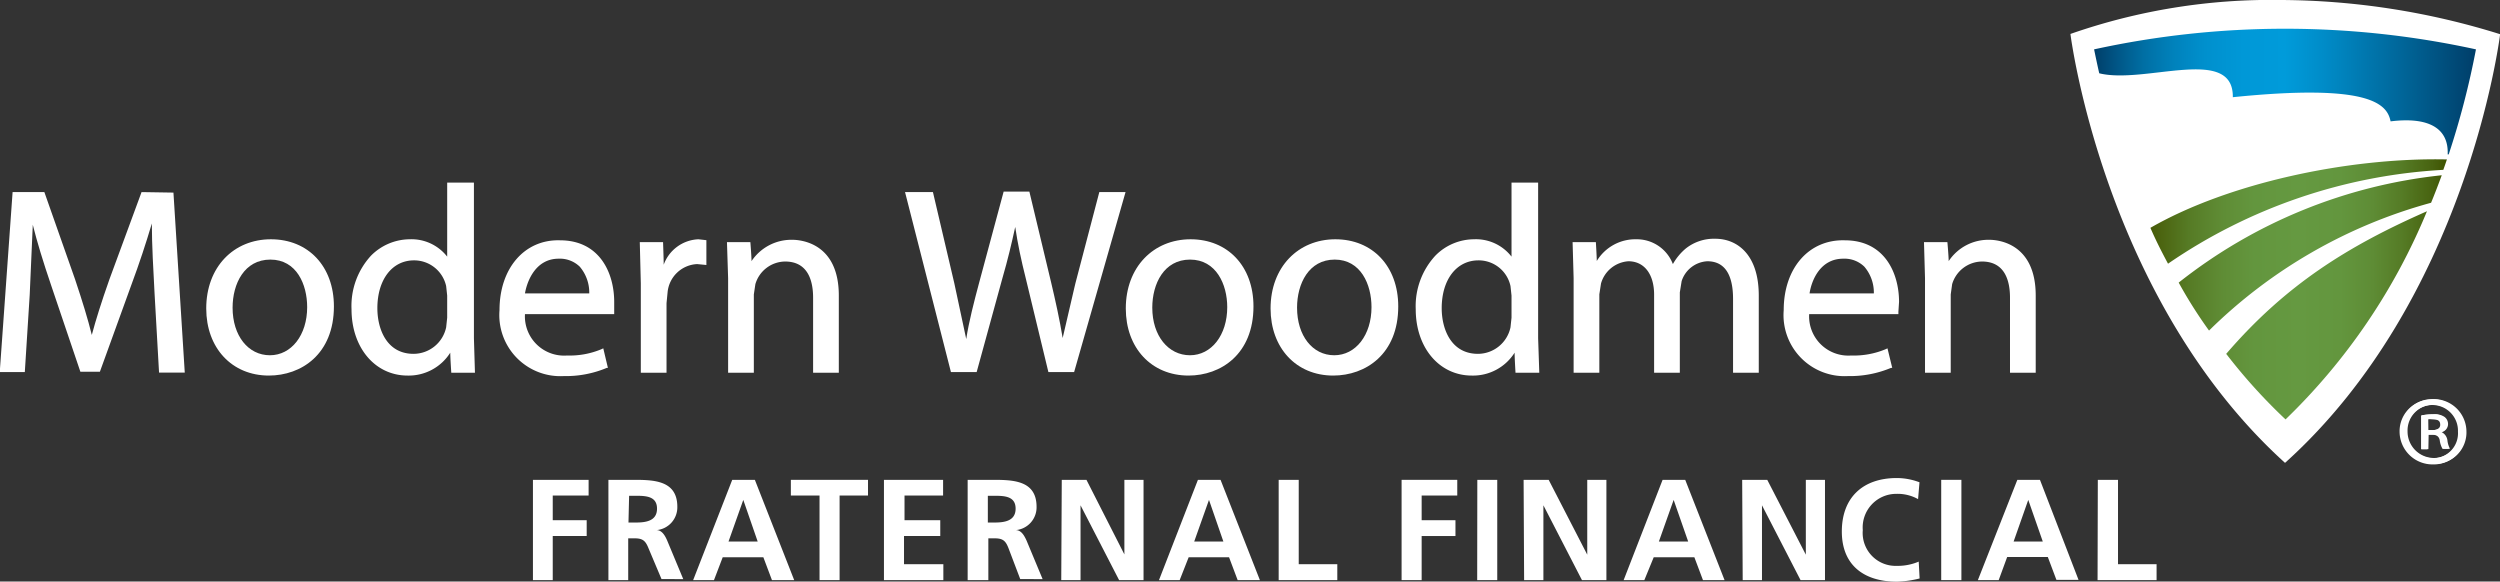
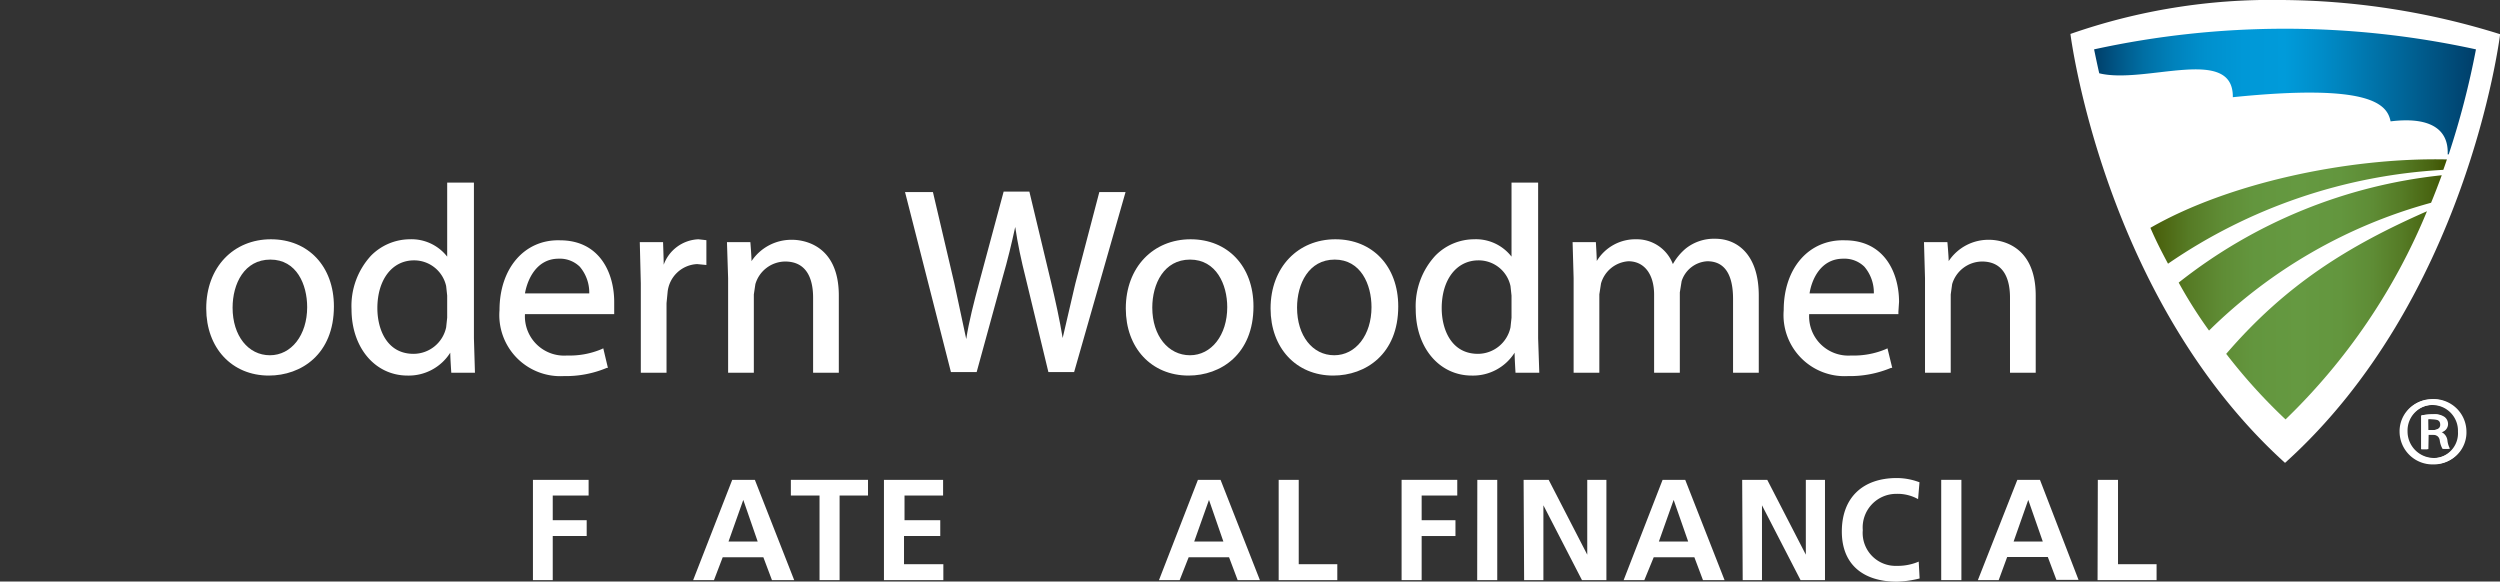
<svg xmlns="http://www.w3.org/2000/svg" id="Layer_1" data-name="Layer 1" viewBox="0 0 194.44 45.23">
  <rect x="0" y="0" width="194.44" height="45.23" fill="#333333" stroke="none" />
  <defs>
    <style>.cls-1{fill:#fff;}.cls-2{fill:url(#linear-gradient);}.cls-3{fill:url(#linear-gradient-2);}</style>
    <linearGradient id="linear-gradient" x1="169.8" y1="26.39" x2="192.86" y2="26.39" gradientUnits="userSpaceOnUse">
      <stop offset="0" stop-color="#475b07" />
      <stop offset="0.03" stop-color="#4b630f" />
      <stop offset="0.13" stop-color="#567b25" />
      <stop offset="0.24" stop-color="#5f8c35" />
      <stop offset="0.35" stop-color="#63963e" />
      <stop offset="0.5" stop-color="#659941" />
      <stop offset="0.64" stop-color="#63963e" />
      <stop offset="0.75" stop-color="#5e8c35" />
      <stop offset="0.85" stop-color="#557b25" />
      <stop offset="0.95" stop-color="#486310" />
      <stop offset="1" stop-color="#3f5301" />
    </linearGradient>
    <linearGradient id="linear-gradient-2" x1="165.42" y1="11" x2="195.12" y2="11" gradientUnits="userSpaceOnUse">
      <stop offset="0" stop-color="#003e69" />
      <stop offset="0.06" stop-color="#005686" />
      <stop offset="0.13" stop-color="#006fa4" />
      <stop offset="0.21" stop-color="#0082bc" />
      <stop offset="0.29" stop-color="#0090cd" />
      <stop offset="0.39" stop-color="#0098d7" />
      <stop offset="0.5" stop-color="#009bda" />
      <stop offset="0.6" stop-color="#008cc8" />
      <stop offset="0.81" stop-color="#006598" />
      <stop offset="1" stop-color="#003e69" />
    </linearGradient>
  </defs>
-   <path class="cls-1" d="M13.56,18.82l-2.49,6.76c-.64,1.81-1.06,3.16-1.38,4.35-.3-1.21-.71-2.56-1.31-4.35L6,18.82H3.53l-1,14H4.48l.38-6s.17-3.92.24-5.46c.33,1.32.78,2.81,1.44,4.75L8.8,32.79h1.52L12.78,26c.61-1.64,1.13-3.22,1.58-4.74,0,1.67.12,3.72.21,5.42l.35,6.18h2l-.88-14Z" transform="translate(-2.55 -3.88)" />
  <path class="cls-1" d="M18.59,27.87c0,3.08,2,5.22,4.87,5.22,2.52,0,5.06-1.66,5.06-5.38,0-3.12-2-5.22-4.9-5.22S18.59,24.65,18.59,27.87Zm2.05-.06c0-1.86.91-3.74,2.94-3.74s2.86,1.92,2.86,3.7c0,2.16-1.22,3.74-2.9,3.74S20.64,30,20.64,27.81Z" transform="translate(-2.55 -3.88)" />
  <path class="cls-1" d="M37.33,18.08v5.76a3.52,3.52,0,0,0-2.92-1.35,4.28,4.28,0,0,0-3,1.27,5.77,5.77,0,0,0-1.52,4.17c0,3,1.84,5.16,4.36,5.16a3.82,3.82,0,0,0,3.32-1.78c0,.4.08,1.56.08,1.56h1.84l-.08-2.68V18.08ZM31.9,27.85c0-2.22,1.15-3.72,2.85-3.72a2.55,2.55,0,0,1,2.5,2l.08.74v1.72l-.08.75a2.6,2.6,0,0,1-2.54,2.06C32.64,31.4,31.9,29.49,31.9,27.85Z" transform="translate(-2.55 -3.88)" />
  <path class="cls-1" d="M41.4,28a4.75,4.75,0,0,0,5,5.13,8.23,8.23,0,0,0,3.35-.64l.08,0-.36-1.52-.12.06a6.4,6.4,0,0,1-2.7.5,3.05,3.05,0,0,1-3.27-3.22h6.94l0-.19,0-.76c0-2.21-1.1-4.79-4.22-4.79C43.36,22.49,41.4,24.73,41.4,28ZM46,24a2.22,2.22,0,0,1,1.64.62,3.1,3.1,0,0,1,.74,2.08h-5C43.56,25.65,44.26,24,46,24Z" transform="translate(-2.55 -3.88)" />
  <path class="cls-1" d="M54.17,24.47c0-.43-.05-1.76-.05-1.76H52.31l.08,3.21v6.95h2V27.46l.08-.82a2.42,2.42,0,0,1,2.3-2.22l.72.07V22.56l-.62-.07A3,3,0,0,0,54.17,24.47Z" transform="translate(-2.55 -3.88)" />
  <path class="cls-1" d="M61,24.19c0-.38-.09-1.48-.09-1.48H59.09l.09,2.81v7.35h2V26.78l.12-.8a2.44,2.44,0,0,1,2.31-1.76c1.8,0,2.18,1.53,2.18,2.81v5.84h2v-6c0-4.13-3-4.34-3.63-4.34A3.73,3.73,0,0,0,61,24.19Z" transform="translate(-2.55 -3.88)" />
  <path class="cls-1" d="M88.05,18.82,86.2,25.88l-.07.29-.93,4c-.23-1.41-.57-2.94-.89-4.29l-1.7-7.1h-2L78.7,25.88c-.4,1.5-.79,3-1,4.37-.15-.73-.93-4.35-.93-4.35l-1.66-7.08H72.94l3.57,14h2l2-7.29c.43-1.48.72-2.72,1-4,.19,1.3.46,2.57.82,4l1.76,7.29h2l4-14Z" transform="translate(-2.55 -3.88)" />
  <path class="cls-1" d="M90.11,27.87c0,3.08,2,5.22,4.88,5.22,2.51,0,5.05-1.66,5.05-5.38,0-3.12-2-5.22-4.89-5.22S90.11,24.65,90.11,27.87Zm2.06-.06c0-1.86.91-3.74,2.94-3.74S98,26,98,27.77c0,2.16-1.22,3.74-2.9,3.74S92.17,30,92.17,27.81Z" transform="translate(-2.55 -3.88)" />
  <path class="cls-1" d="M101.37,27.87c0,3.08,2,5.22,4.87,5.22,2.52,0,5.06-1.66,5.06-5.38,0-3.12-2-5.22-4.89-5.22S101.37,24.65,101.37,27.87Zm2.06-.06c0-1.86.91-3.74,2.93-3.74s2.86,1.92,2.86,3.7c0,2.16-1.22,3.74-2.9,3.74S103.43,30,103.43,27.81Z" transform="translate(-2.55 -3.88)" />
  <path class="cls-1" d="M120.11,18.08v5.76a3.5,3.5,0,0,0-2.92-1.35,4.24,4.24,0,0,0-3,1.27,5.78,5.78,0,0,0-1.53,4.17c0,3,1.84,5.16,4.36,5.16a3.82,3.82,0,0,0,3.33-1.78c0,.4.07,1.56.07,1.56h1.85l-.09-2.68V18.08Zm-5.43,9.77c0-2.22,1.15-3.72,2.86-3.72a2.53,2.53,0,0,1,2.49,2l.08.74v1.72l-.08.75a2.6,2.6,0,0,1-2.53,2.06C115.42,31.4,114.68,29.49,114.68,27.85Z" transform="translate(-2.55 -3.88)" />
  <path class="cls-1" d="M133.66,23.21a4.38,4.38,0,0,0-1,1.21,3,3,0,0,0-2.84-1.93,3.51,3.51,0,0,0-3.08,1.69c0-.35-.07-1.47-.07-1.47h-1.81l.08,2.81v7.35h2v-6.1l.13-.84a2.38,2.38,0,0,1,2.13-1.73c1.23,0,2,1,2,2.6v6.07h2V26.62l.14-.87a2.22,2.22,0,0,1,2-1.55c1.68,0,2,1.6,2,2.93v5.74h2v-6c0-3.26-1.74-4.42-3.37-4.42A3.52,3.52,0,0,0,133.66,23.21Z" transform="translate(-2.55 -3.88)" />
  <path class="cls-1" d="M141.28,28a4.75,4.75,0,0,0,5,5.13,8.27,8.27,0,0,0,3.35-.64l.09,0-.37-1.52-.12.06a6.42,6.42,0,0,1-2.71.5,3.05,3.05,0,0,1-3.26-3.22h6.94l0-.19.05-.76c0-2.21-1.1-4.79-4.22-4.79C143.24,22.49,141.28,24.73,141.28,28ZM145.91,24a2.21,2.21,0,0,1,1.64.62,3.1,3.1,0,0,1,.74,2.08h-5C143.45,25.65,144.14,24,145.91,24Z" transform="translate(-2.55 -3.88)" />
  <path class="cls-1" d="M154.11,24.19c0-.38-.1-1.48-.1-1.48h-1.82l.08,2.81v7.35h2V26.78l.11-.8a2.45,2.45,0,0,1,2.32-1.76c1.8,0,2.18,1.53,2.18,2.81v5.84h2v-6c0-4.13-3-4.34-3.62-4.34A3.71,3.71,0,0,0,154.11,24.19Z" transform="translate(-2.55 -3.88)" />
  <path class="cls-1" d="M44,41.2h4.33v1.22H45.54v1.92h2.64v1.23H45.54V49H44Z" transform="translate(-2.55 -3.88)" />
-   <path class="cls-1" d="M49.87,41.2h1.69c1.67,0,3.67-.06,3.67,2.1a1.78,1.78,0,0,1-1.61,1.81v0c.42,0,.67.46.82.81l1.25,3H54L53,46.55c-.23-.58-.43-.8-1.08-.8h-.51V49H49.87Zm1.56,3.32H52c.77,0,1.65-.11,1.65-1.08s-.87-1-1.65-1h-.52Z" transform="translate(-2.55 -3.88)" />
  <path class="cls-1" d="M59.5,41.2h1.76L64.32,49H62.59l-.67-1.78H58.76L58.08,49H56.46Zm.86,1.56h0L59.21,46h2.27Z" transform="translate(-2.55 -3.88)" />
  <path class="cls-1" d="M66.29,42.42H64.06V41.2h6v1.22H67.85V49H66.29Z" transform="translate(-2.55 -3.88)" />
  <path class="cls-1" d="M71.3,41.2h4.6v1.22h-3v1.92h2.78v1.23H72.86v2.19h3.06V49H71.3Z" transform="translate(-2.55 -3.88)" />
-   <path class="cls-1" d="M77.81,41.2H79.5c1.67,0,3.67-.06,3.67,2.1a1.78,1.78,0,0,1-1.61,1.81v0c.43,0,.67.46.83.81l1.25,3H81.9L81,46.55c-.22-.58-.42-.8-1.08-.8h-.5V49H77.81Zm1.57,3.32h.51c.77,0,1.65-.11,1.65-1.08s-.87-1-1.65-1h-.51Z" transform="translate(-2.55 -3.88)" />
-   <path class="cls-1" d="M85.13,41.2h1.92L90,47h0V41.2h1.49V49h-1.9l-3-5.82h0V49h-1.5Z" transform="translate(-2.55 -3.88)" />
  <path class="cls-1" d="M95.72,41.2h1.76L100.54,49H98.81l-.67-1.78H95L94.3,49H92.69Zm.86,1.56h0L95.43,46H97.7Z" transform="translate(-2.55 -3.88)" />
  <path class="cls-1" d="M102,41.2h1.56v6.56h3V49H102Z" transform="translate(-2.55 -3.88)" />
  <path class="cls-1" d="M111.56,41.2h4.33v1.22h-2.77v1.92h2.63v1.23h-2.63V49h-1.56Z" transform="translate(-2.55 -3.88)" />
  <path class="cls-1" d="M117.45,41.2H119V49h-1.56Z" transform="translate(-2.55 -3.88)" />
  <path class="cls-1" d="M121.05,41.2H123l3,5.82h0V41.2h1.49V49h-1.9l-3-5.82h0V49h-1.5Z" transform="translate(-2.55 -3.88)" />
  <path class="cls-1" d="M131.86,41.2h1.76L136.68,49H135l-.67-1.78h-3.16L130.44,49h-1.61Zm.86,1.56h0L131.57,46h2.28Z" transform="translate(-2.55 -3.88)" />
  <path class="cls-1" d="M138.05,41.2H140l3,5.82h0V41.2h1.49V49h-1.9l-3-5.82h0V49h-1.5Z" transform="translate(-2.55 -3.88)" />
  <path class="cls-1" d="M151.85,48.87a8.12,8.12,0,0,1-1.77.25c-2.53,0-4.28-1.26-4.28-3.9s1.63-4.16,4.28-4.16a5,5,0,0,1,1.76.33l-.11,1.31a3.27,3.27,0,0,0-1.69-.41,2.61,2.61,0,0,0-2.61,2.82,2.56,2.56,0,0,0,2.65,2.78,4.15,4.15,0,0,0,1.7-.33Z" transform="translate(-2.55 -3.88)" />
  <path class="cls-1" d="M153.53,41.2h1.57V49h-1.57Z" transform="translate(-2.55 -3.88)" />
  <path class="cls-1" d="M159.45,41.2h1.76l3,7.78h-1.72l-.67-1.78h-3.16L158,49h-1.62Zm.85,1.56h0L159.16,46h2.27Z" transform="translate(-2.55 -3.88)" />
  <path class="cls-1" d="M165.71,41.2h1.57v6.56h3V49h-4.59Z" transform="translate(-2.55 -3.88)" />
  <path class="cls-1" d="M180,3.88a47.35,47.35,0,0,0-16.42,2.64s2.56,20.56,16.69,33.36h0C194.34,27.22,196.93,7.07,197,6.54A58,58,0,0,0,180,3.88Z" transform="translate(-2.55 -3.88)" />
  <path class="cls-2" d="M172,25.86a39.65,39.65,0,0,1,20.46-8.35c-.27.73-.54,1.44-.83,2.14a39.36,39.36,0,0,0-17.27,9.94C173.5,28.4,172.71,27.15,172,25.86Zm3.71,5.56a43,43,0,0,0,4.6,5.08h0a47.79,47.79,0,0,0,11-16.19C185.2,23,180.34,26,175.68,31.42ZM169.8,21.6c.43,1,.89,1.89,1.37,2.79a41.82,41.82,0,0,1,21.41-7.3c.1-.27.19-.54.28-.81C185.19,16.11,175.82,18.13,169.8,21.6Z" transform="translate(-2.55 -3.88)" />
  <path class="cls-3" d="M195.12,7.72a69.5,69.5,0,0,0-29.7,0h0c.13.63.26,1.25.4,1.86,3.54.88,10.45-2.21,10.39,1.86,10.62-1.08,12,.51,12.27,1.88,2.9-.36,4.53.49,4.44,2.57H193A64.61,64.61,0,0,0,195.12,7.72Z" transform="translate(-2.55 -3.88)" />
  <path class="cls-1" d="M191.8,34.92a2.54,2.54,0,0,1,2.58,2.5,2.45,2.45,0,0,1-2.5,2.54,2.57,2.57,0,0,1-2.61-2.54,2.45,2.45,0,0,1,2.52-2.5Zm0,.44a2,2,0,0,0-2,2.06,2.06,2.06,0,0,0,2.06,2.08,1.93,1.93,0,0,0,1.94-2.06,2,2,0,0,0-2-2.08Zm-.38,3.45h-.49l0-2.63a4.73,4.73,0,0,1,.91-.08,1.31,1.31,0,0,1,.84.21.69.69,0,0,1,.27.55.65.65,0,0,1-.5.63v0a.83.83,0,0,1,.45.63,1.71,1.71,0,0,0,.2.66h-.51a1.85,1.85,0,0,1-.21-.69c-.07-.29-.25-.41-.62-.41h-.32Zm0-1.48h.33c.37,0,.68-.11.68-.43s-.17-.42-.64-.42a2.48,2.48,0,0,0-.38,0Z" transform="translate(-2.55 -3.88)" />
  <path class="cls-1" d="M191.72,34.93a2.57,2.57,0,0,1,2.58,2.51A2.46,2.46,0,0,1,191.79,40a2.56,2.56,0,0,1-2.61-2.53,2.46,2.46,0,0,1,2.52-2.51Zm0,.45a2,2,0,0,0-2,2.06,2.06,2.06,0,0,0,2.07,2.08,1.94,1.94,0,0,0,1.93-2.07,2,2,0,0,0-2-2.07Zm-.38,3.44h-.49l0-2.63a5.7,5.7,0,0,1,.91-.08,1.31,1.31,0,0,1,.84.21.71.71,0,0,1,.28.55.66.66,0,0,1-.51.63v0a.82.82,0,0,1,.45.63,2.2,2.2,0,0,0,.2.66h-.5a1.8,1.8,0,0,1-.22-.69c-.07-.28-.24-.41-.62-.41h-.32Zm0-1.48h.33c.36,0,.67-.11.67-.42s-.17-.43-.64-.43a1.49,1.49,0,0,0-.38,0Z" transform="translate(-2.55 -3.88)" />
</svg>